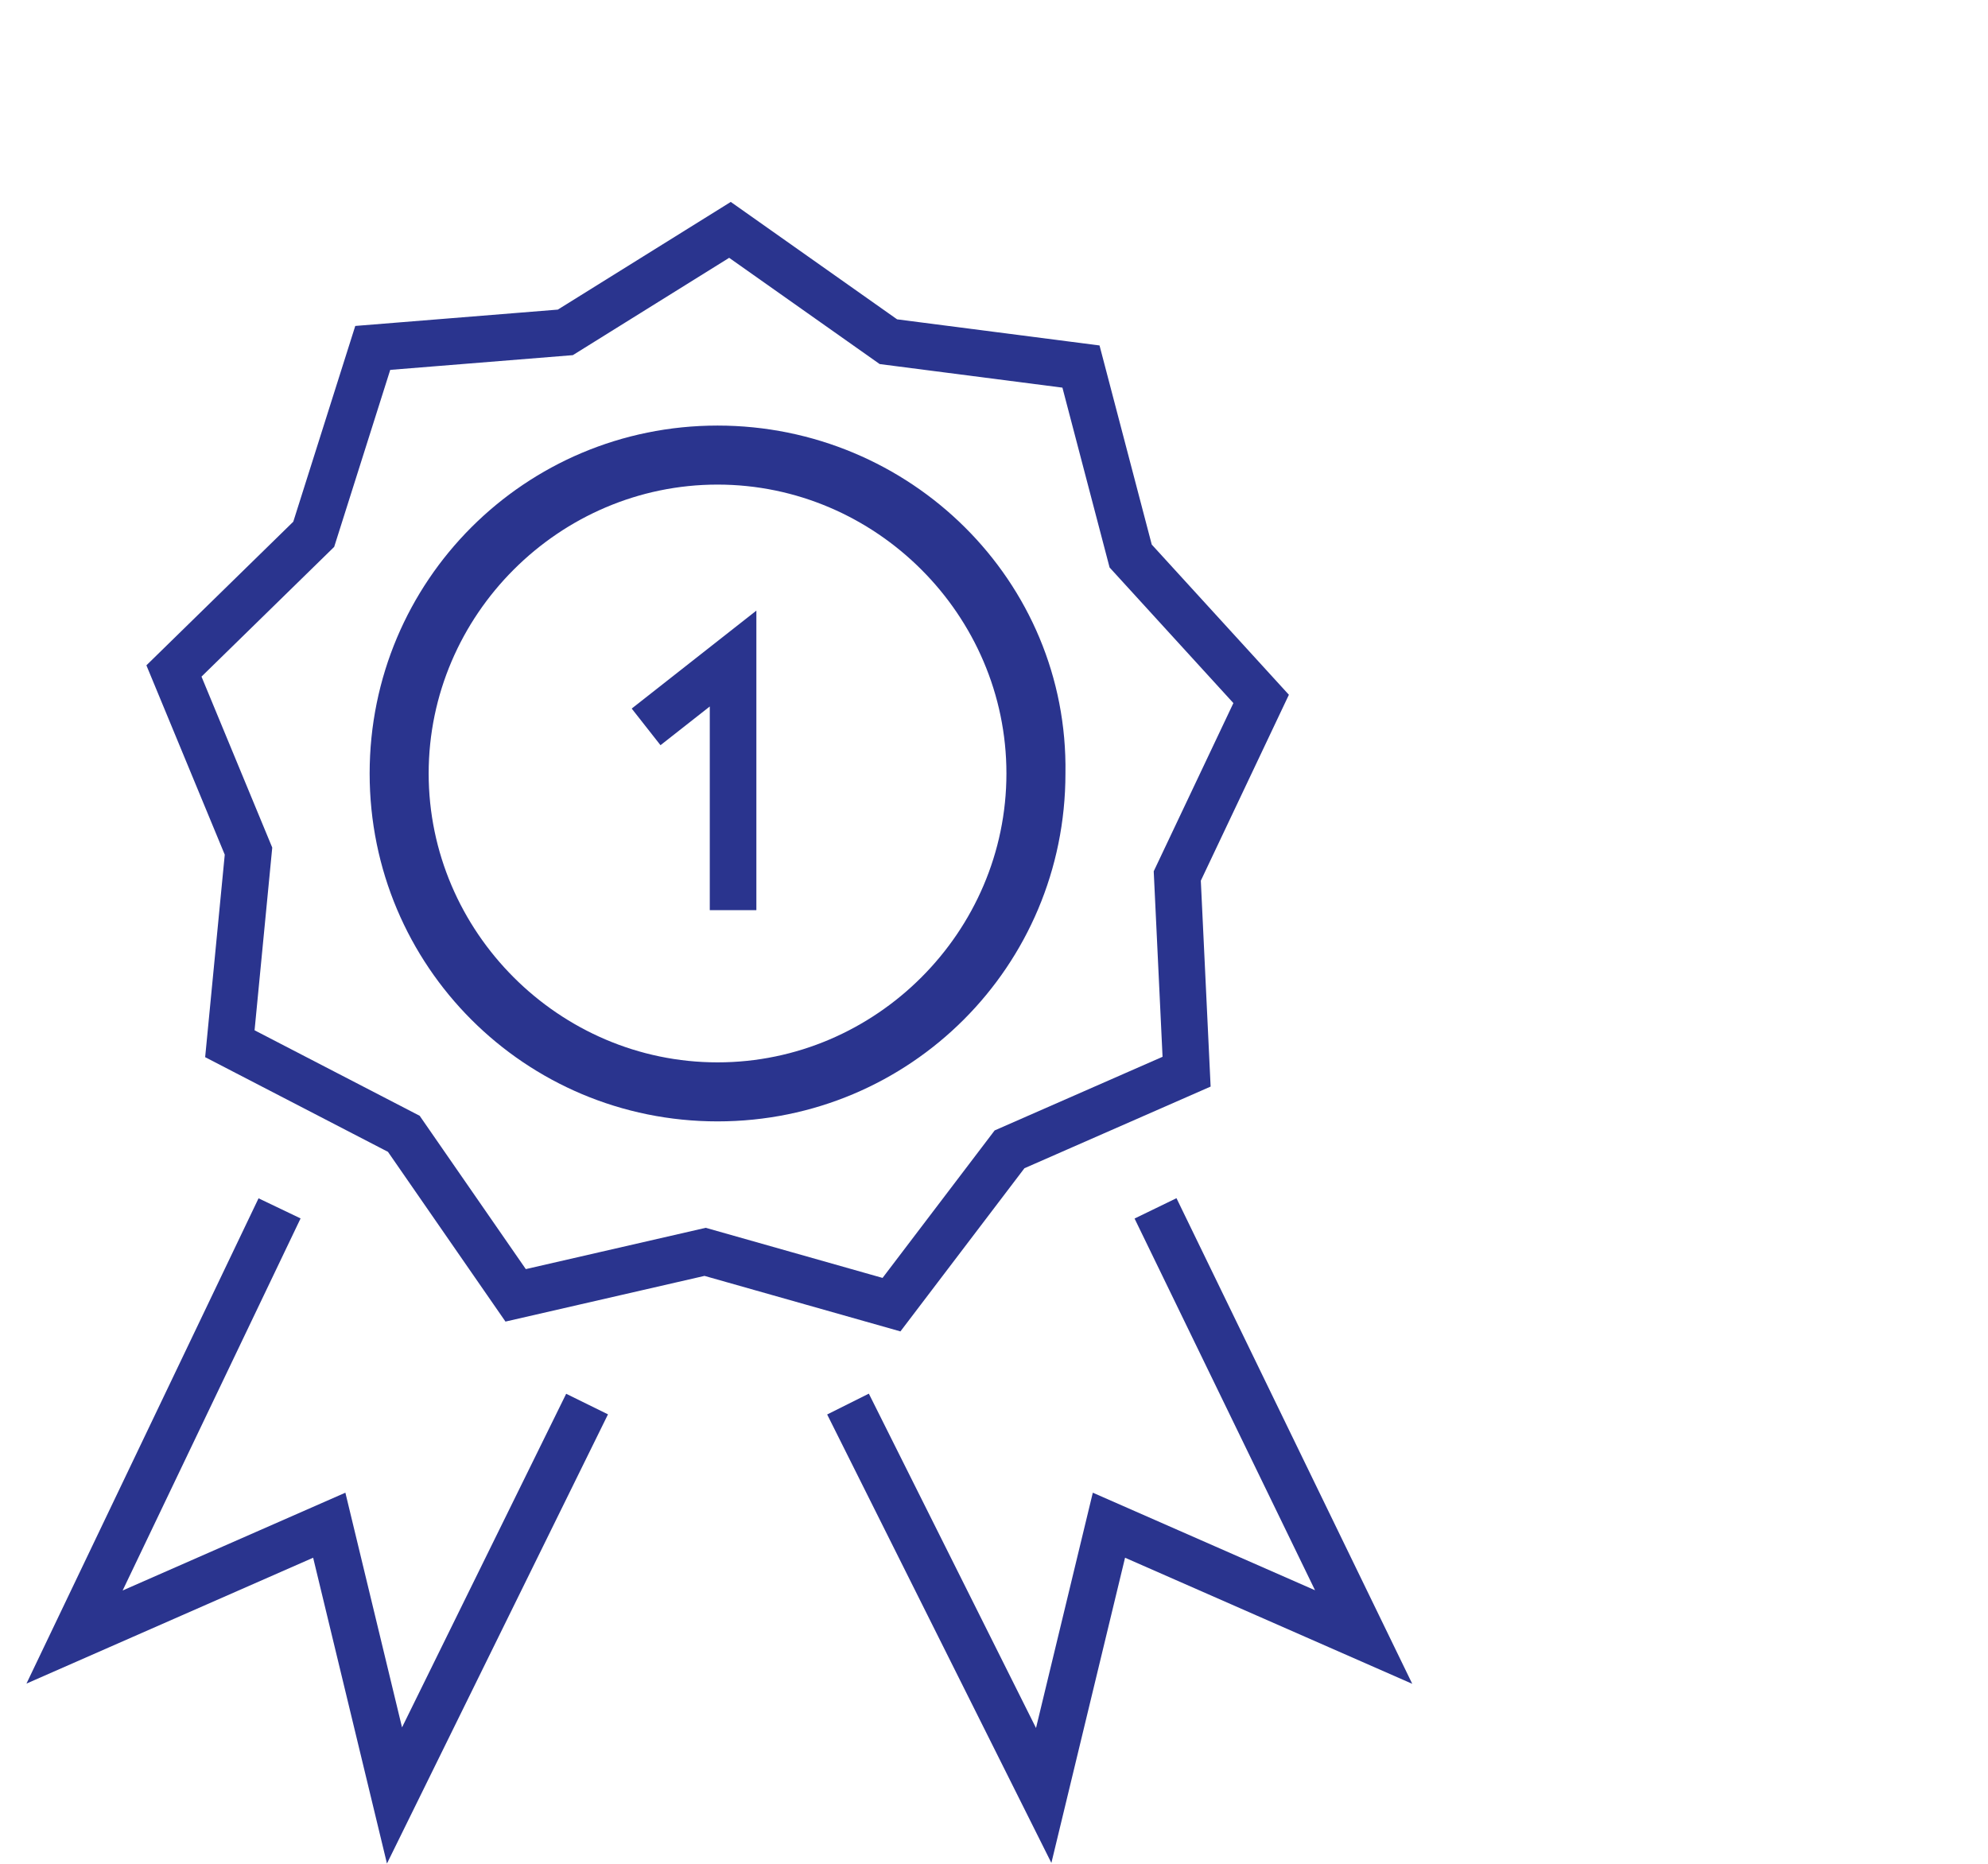
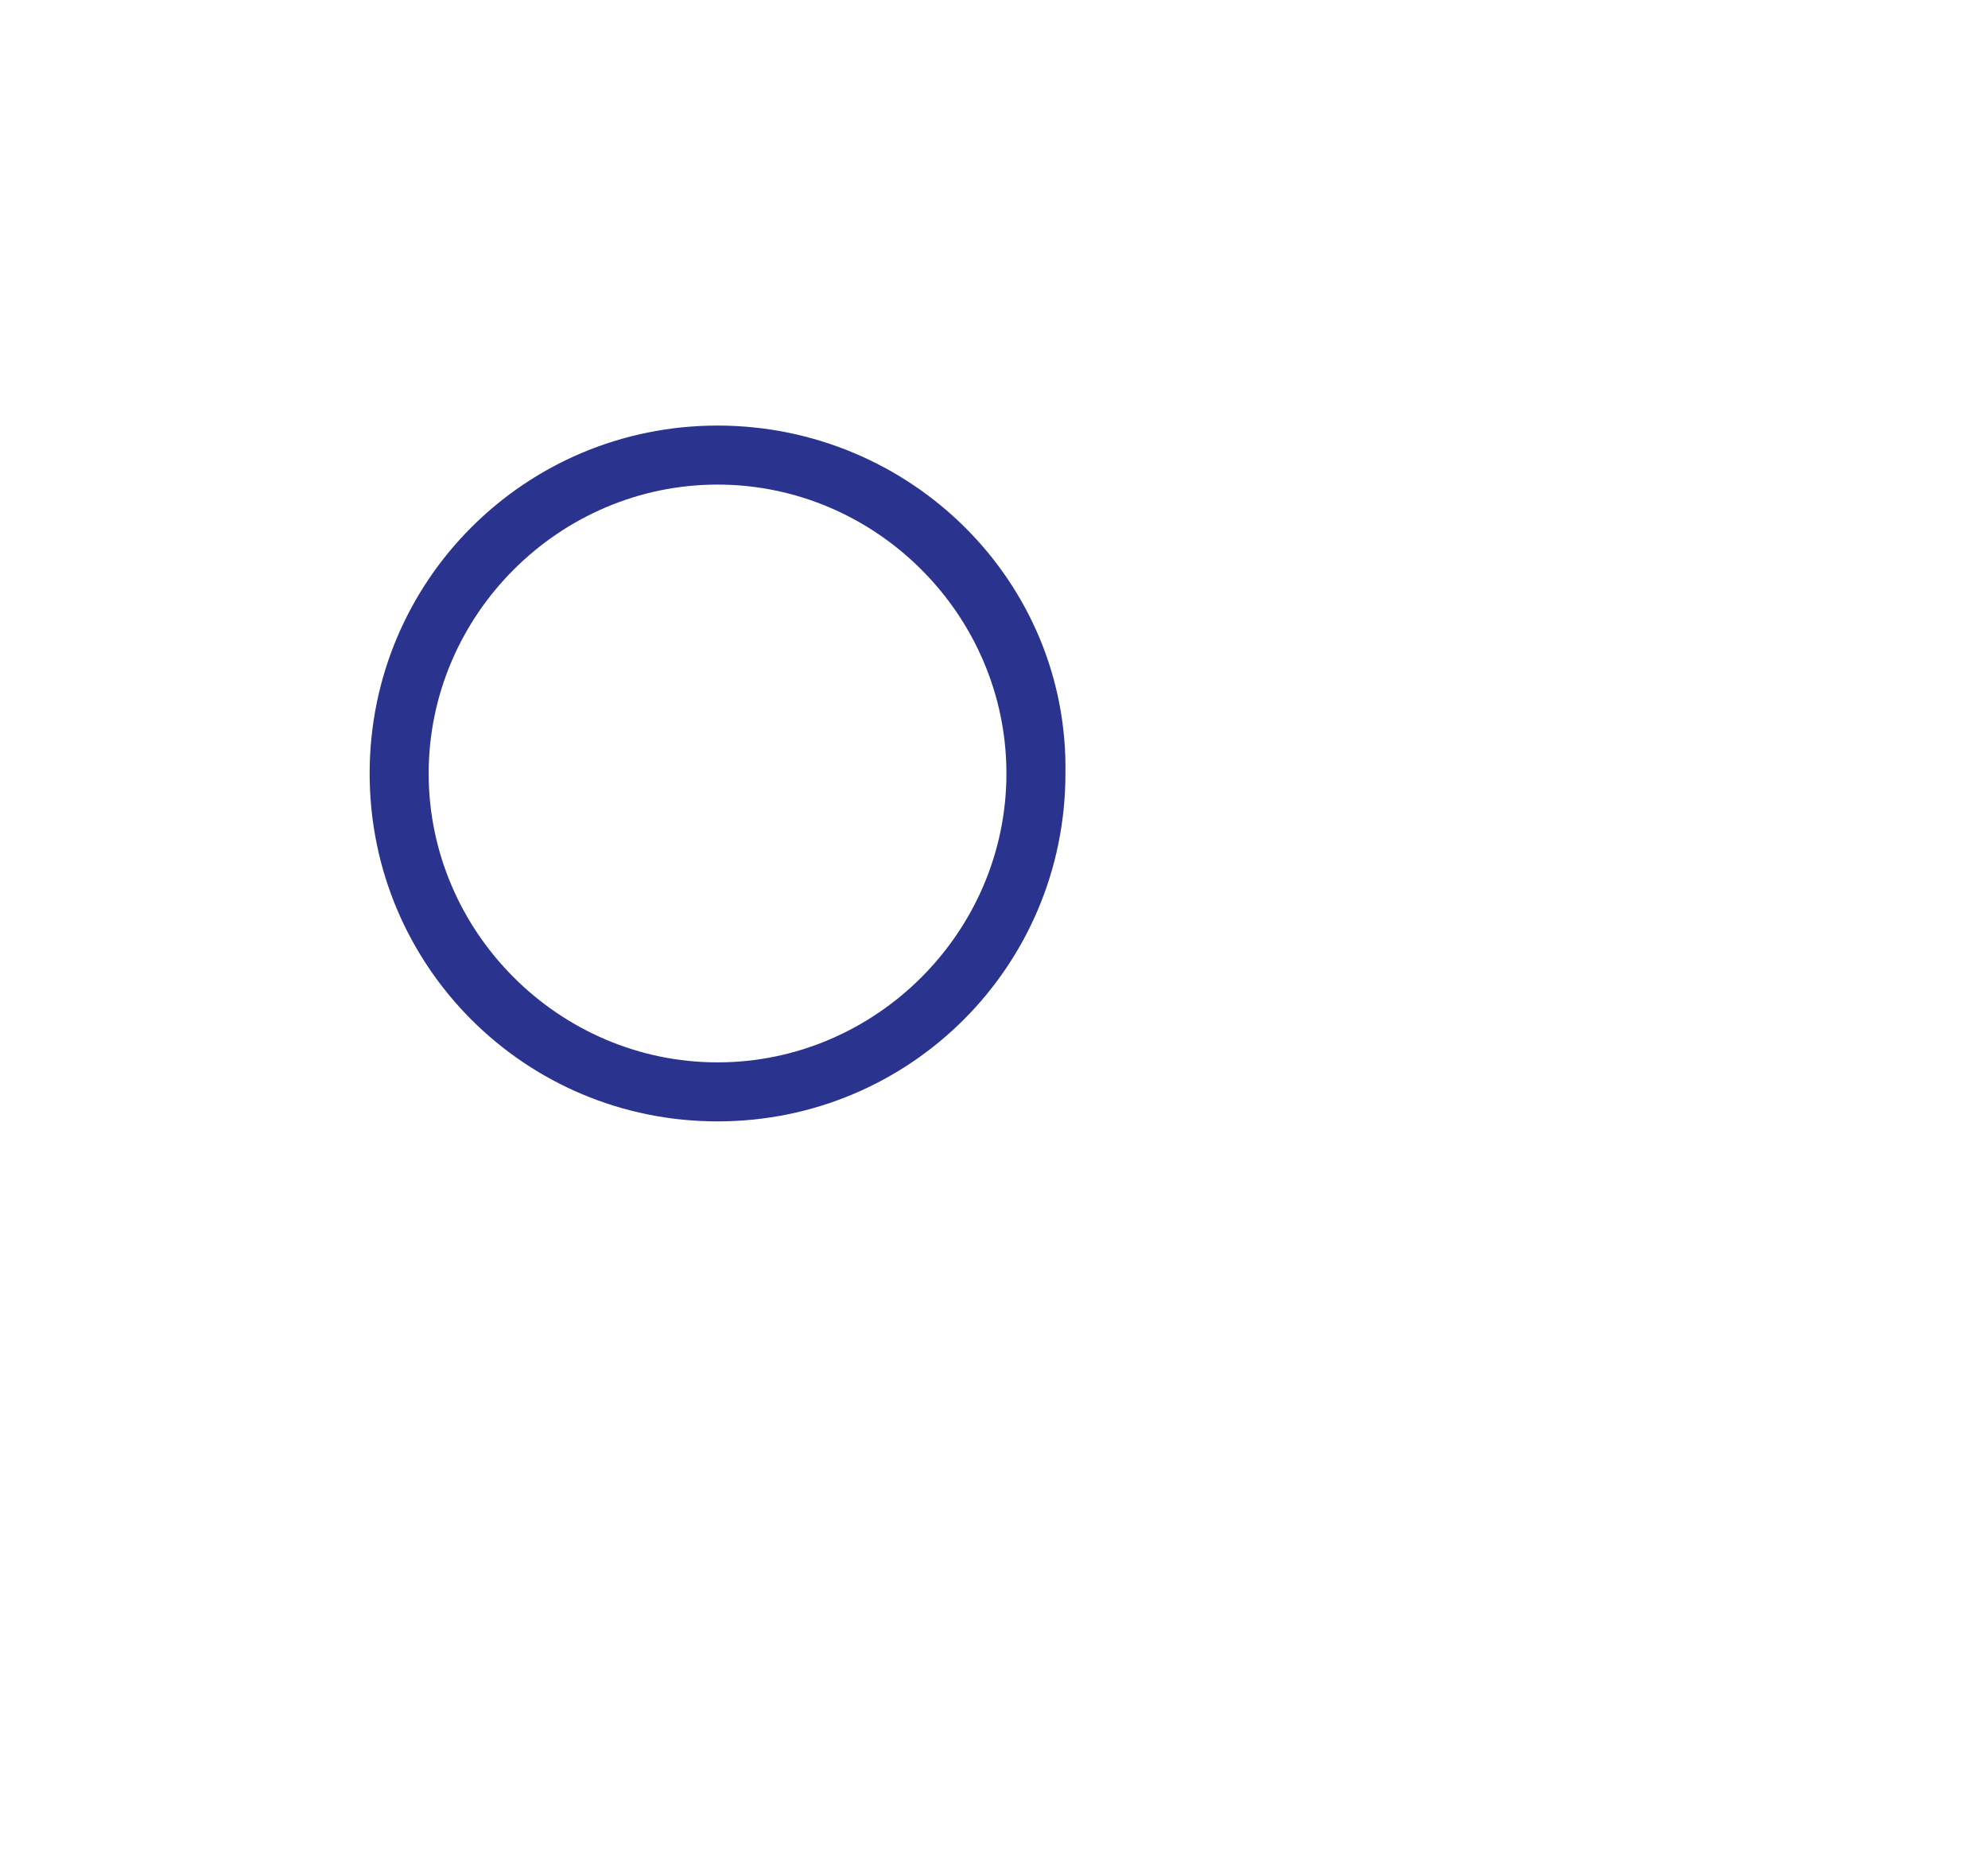
<svg xmlns="http://www.w3.org/2000/svg" version="1.1" id="Layer_1" x="0px" y="0px" viewBox="0 0 64 60" style="enable-background:new 0 0 64 60;" xml:space="preserve">
  <style type="text/css">
	.st0{fill:#2A348E;}
	.st1{fill:none;stroke:#2A348E;stroke-width:1.5;stroke-miterlimit:10;}
</style>
  <g>
    <g>
      <path class="st0" d="M23.1,15.6c5.1,0,9.3,4.2,9.3,9.3c0,5.1-4.2,9.3-9.3,9.3c-5.1,0-9.3-4.2-9.3-9.3C13.8,19.8,18,15.6,23.1,15.6     M23.1,13.7c-6.2,0-11.2,5-11.2,11.2c0,0,0,0,0,0c0,6.2,5,11.2,11.2,11.2c6.2,0,11.2-5,11.2-11.2C34.4,18.7,29.3,13.7,23.1,13.7    C23.1,13.7,23.1,13.7,23.1,13.7z" />
    </g>
-     <path class="st1" d="M23.6,29.3v-8.1l-2.8,2.2" />
-     <path class="st1" d="M23.5,7.4l5.1,3.6l6.2,0.8l1.6,6.1l4.2,4.6l-2.7,5.7l0.3,6.3L32.5,37l-3.8,5l-6-1.7l-6.1,1.4L13,36.5l-5.6-2.9   L8,27.4l-2.4-5.8l4.5-4.4l1.9-6l6.2-0.5L23.5,7.4z" />
    <g>
-       <path class="st1" d="M18.9,45.2l-6.2,12.6l-2.1-8.7l-8.2,3.6L9,38.9" />
-       <path class="st1" d="M27.3,45.2l6.3,12.6l2.1-8.7l8.2,3.6l-6.7-13.8" />
-     </g>
+       </g>
  </g>
</svg>